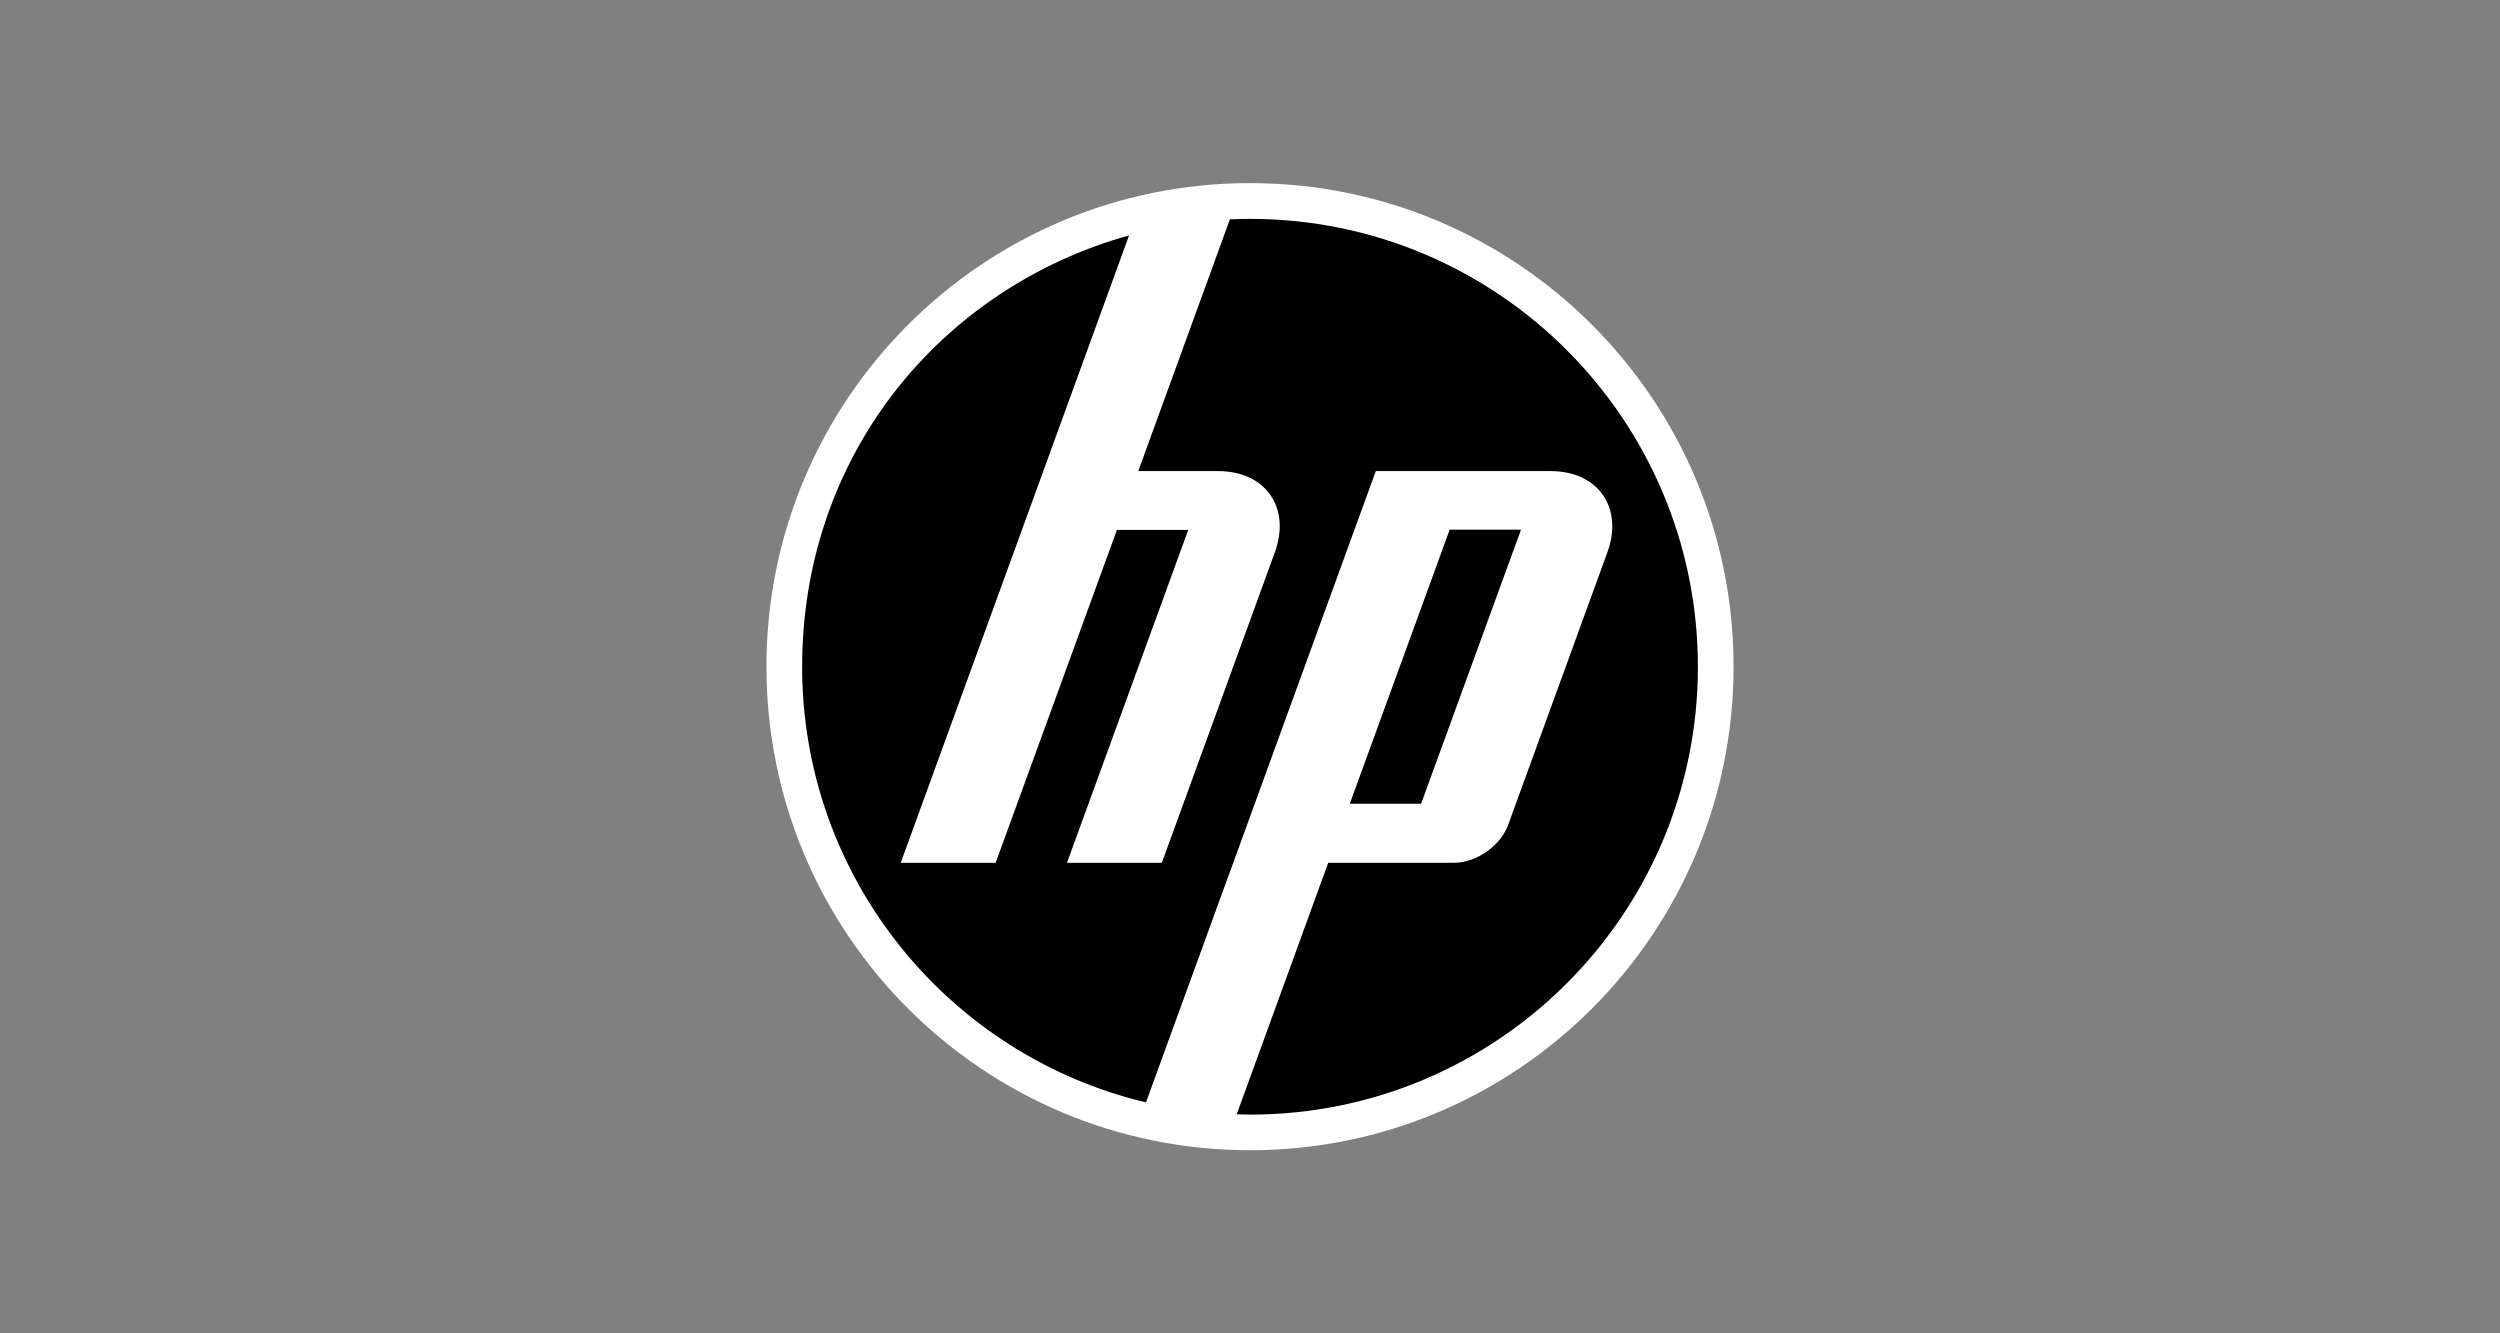
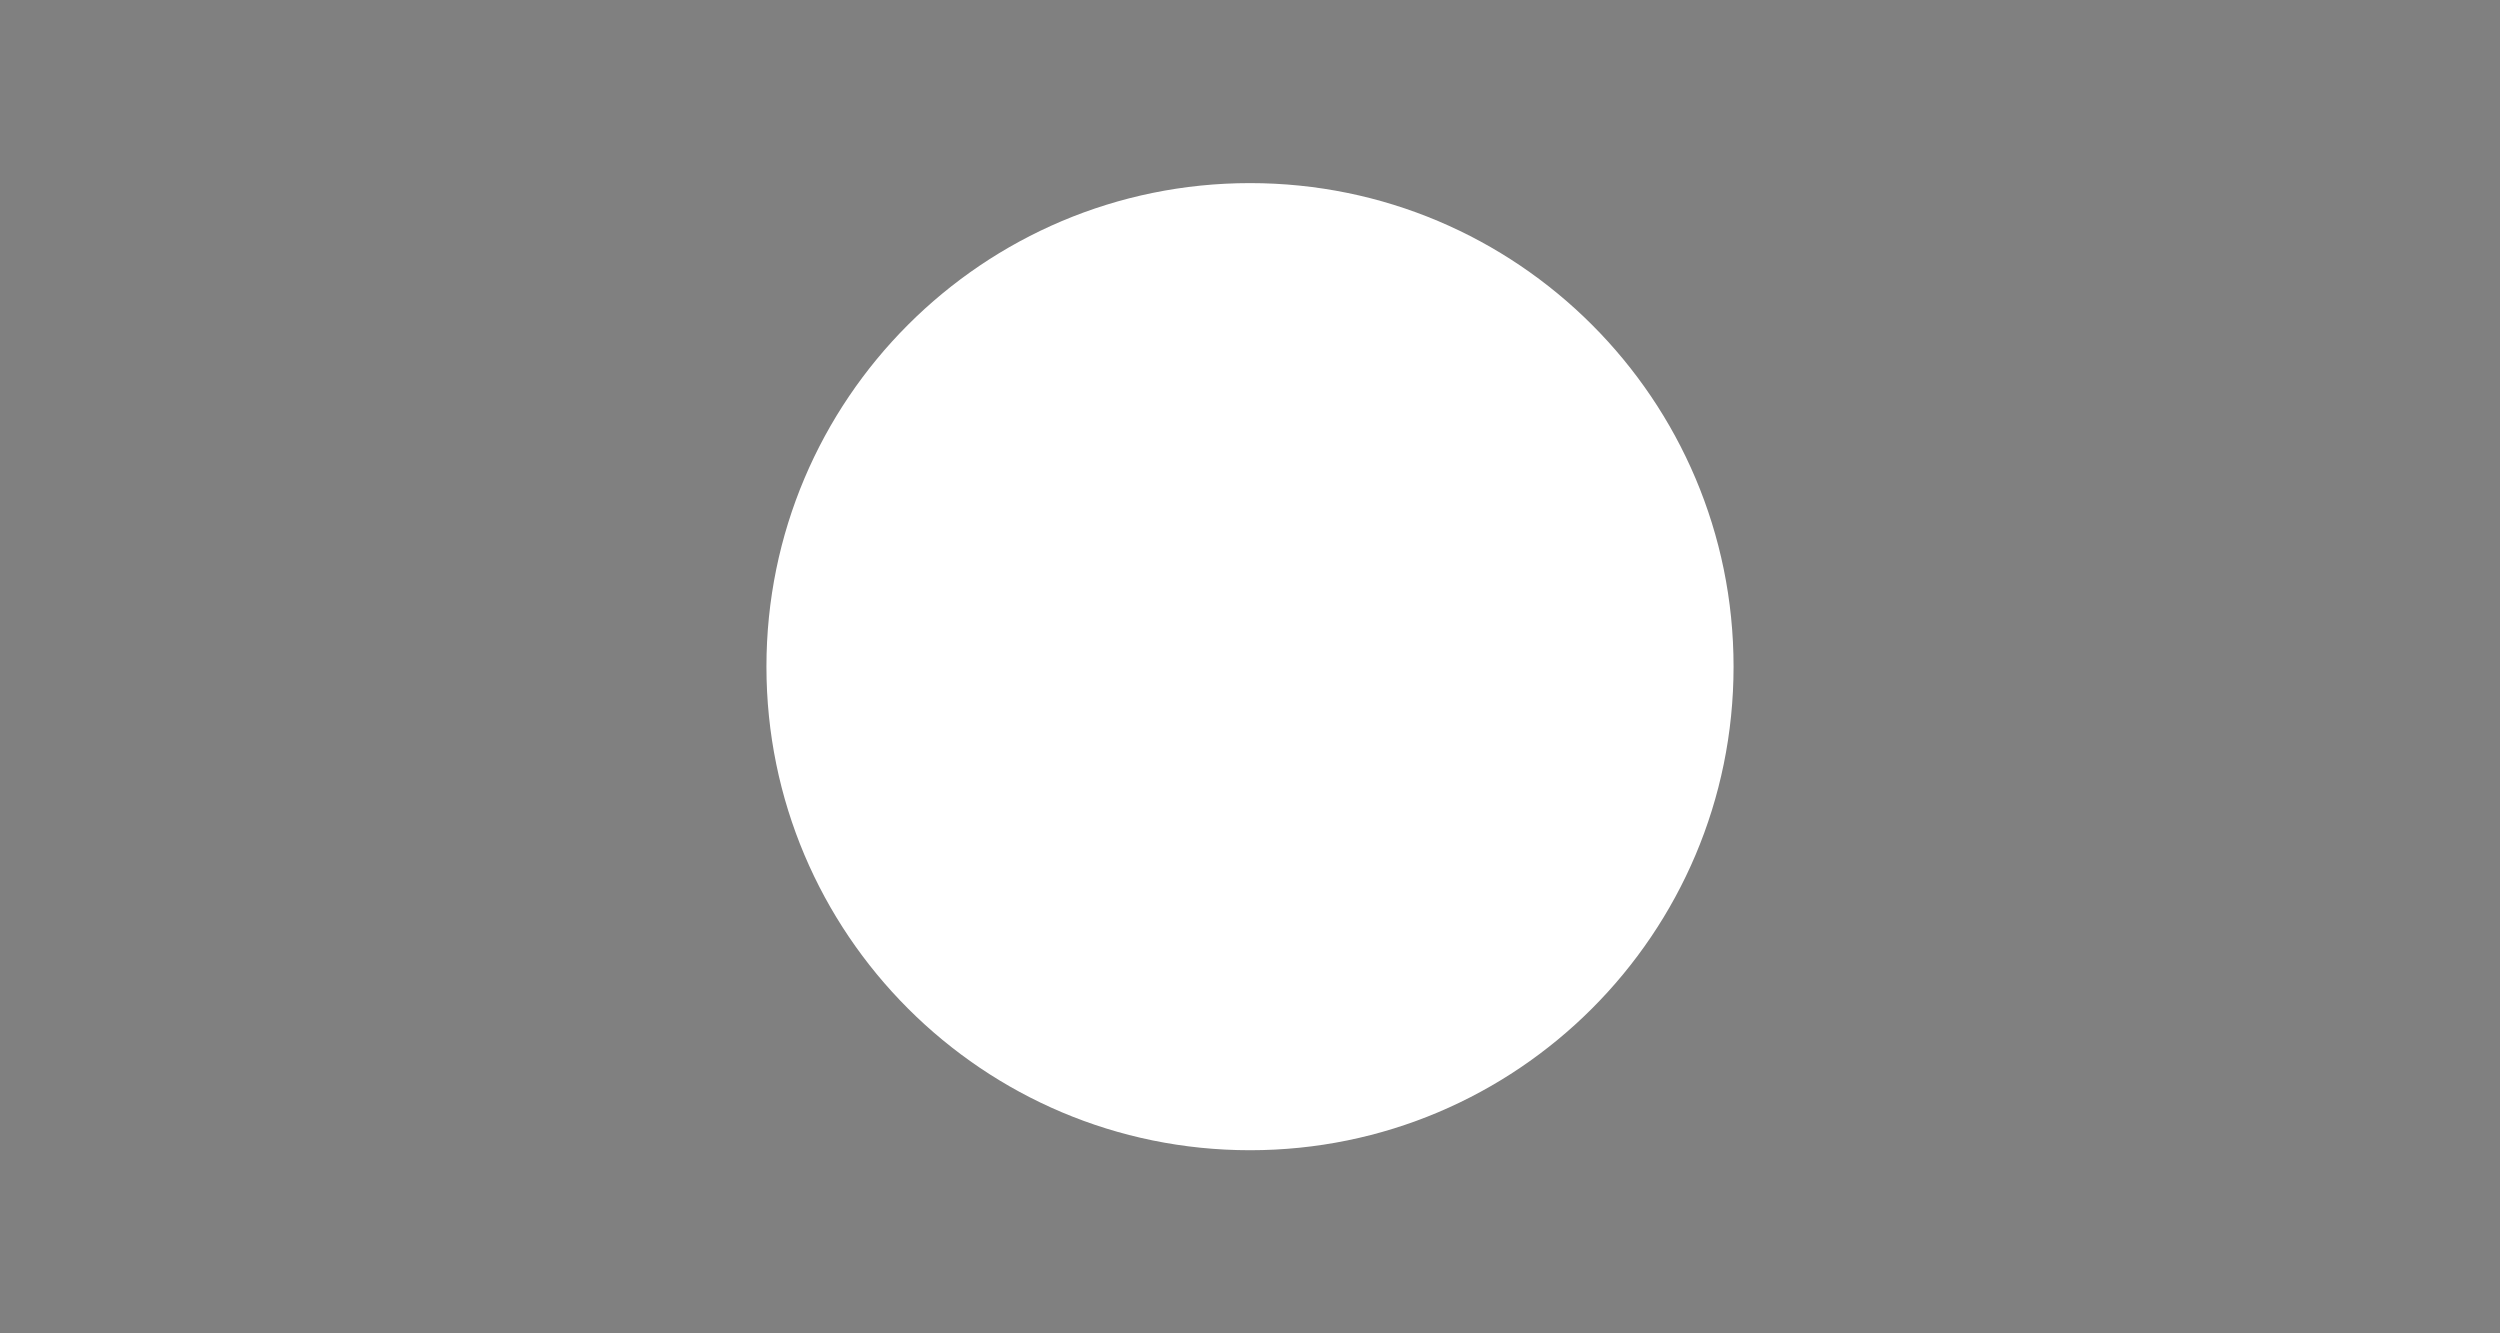
<svg xmlns="http://www.w3.org/2000/svg" id="Layer_1" data-name="Layer 1" viewBox="0 0 1200 640">
  <rect x="0" y="0" width="1200" height="640" fill="#808080" stroke="none" />
  <defs>
    <style> .cls-1 { fill: #fff; } </style>
  </defs>
  <path class="cls-1" d="M600,87.89c-128.2,0-232.11,103.92-232.11,232.11s103.91,232.11,232.11,232.11,232.11-103.91,232.11-232.11-103.91-232.11-232.11-232.11Z" />
-   <path d="M600,534.98c-2.14,0-4.27-.04-6.39-.1l43.93-120.74h60.46c10.61,0,22.26-8.16,25.89-18.12l47.66-130.93c7.79-21.44-4.48-38.97-27.29-38.97h-83.88l-70.37,193.4h-.03l-39.9,109.63c-94.65-22.5-165.05-107.59-165.05-209.13s66.4-181.71,156.93-207.04l-41.17,113.15h0l-68.44,188.01h45.56l58.2-159.77h34.24l-58.2,159.77h45.54l54.24-149.05c7.8-21.44-4.48-38.97-27.26-38.97h-38.3l43.98-120.84c3.2-.14,6.42-.23,9.66-.23,118.72,0,214.98,96.25,214.98,214.98s-96.25,214.98-214.98,214.98ZM730.07,254.25h-34.23l-47.94,131.53h34.24l47.94-131.53h0Z" />
</svg>